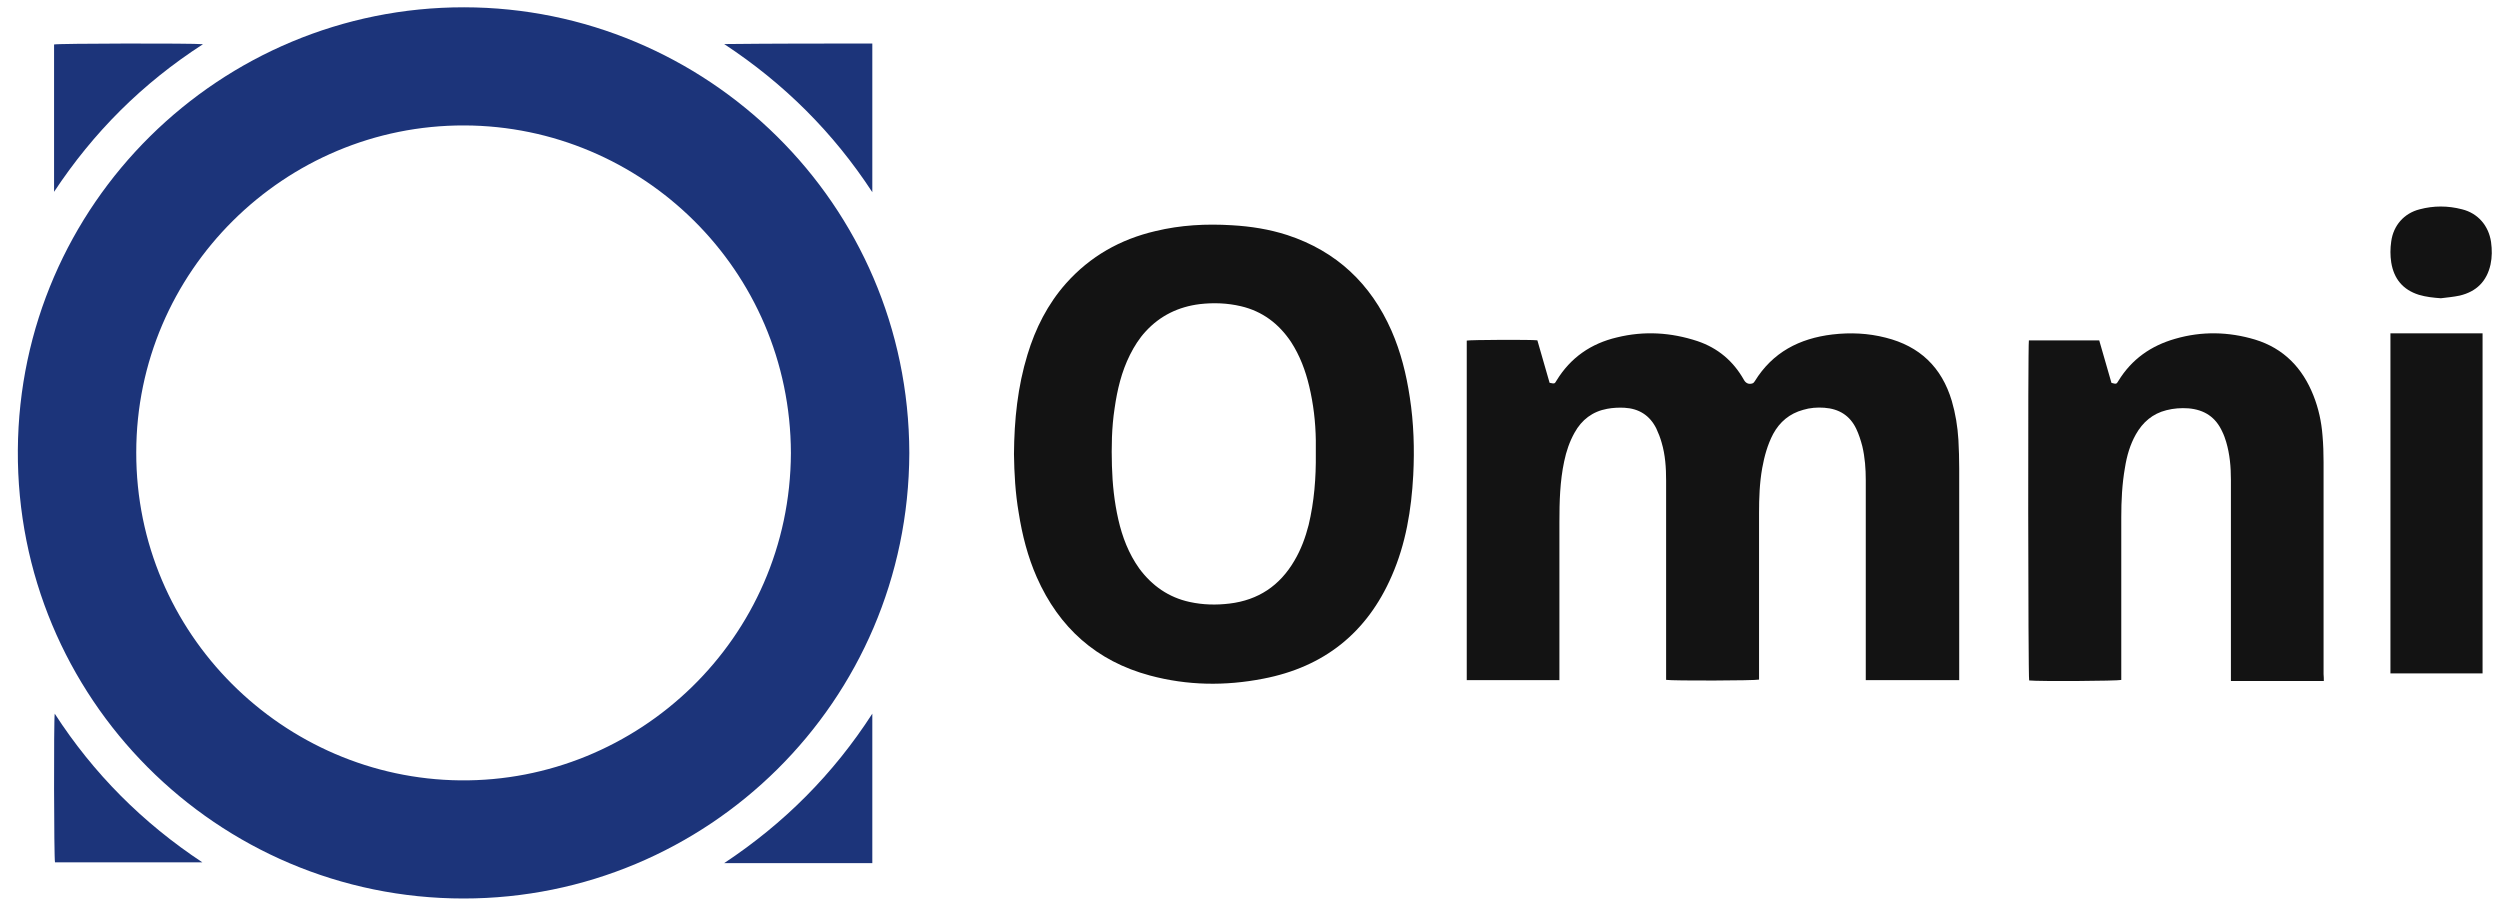
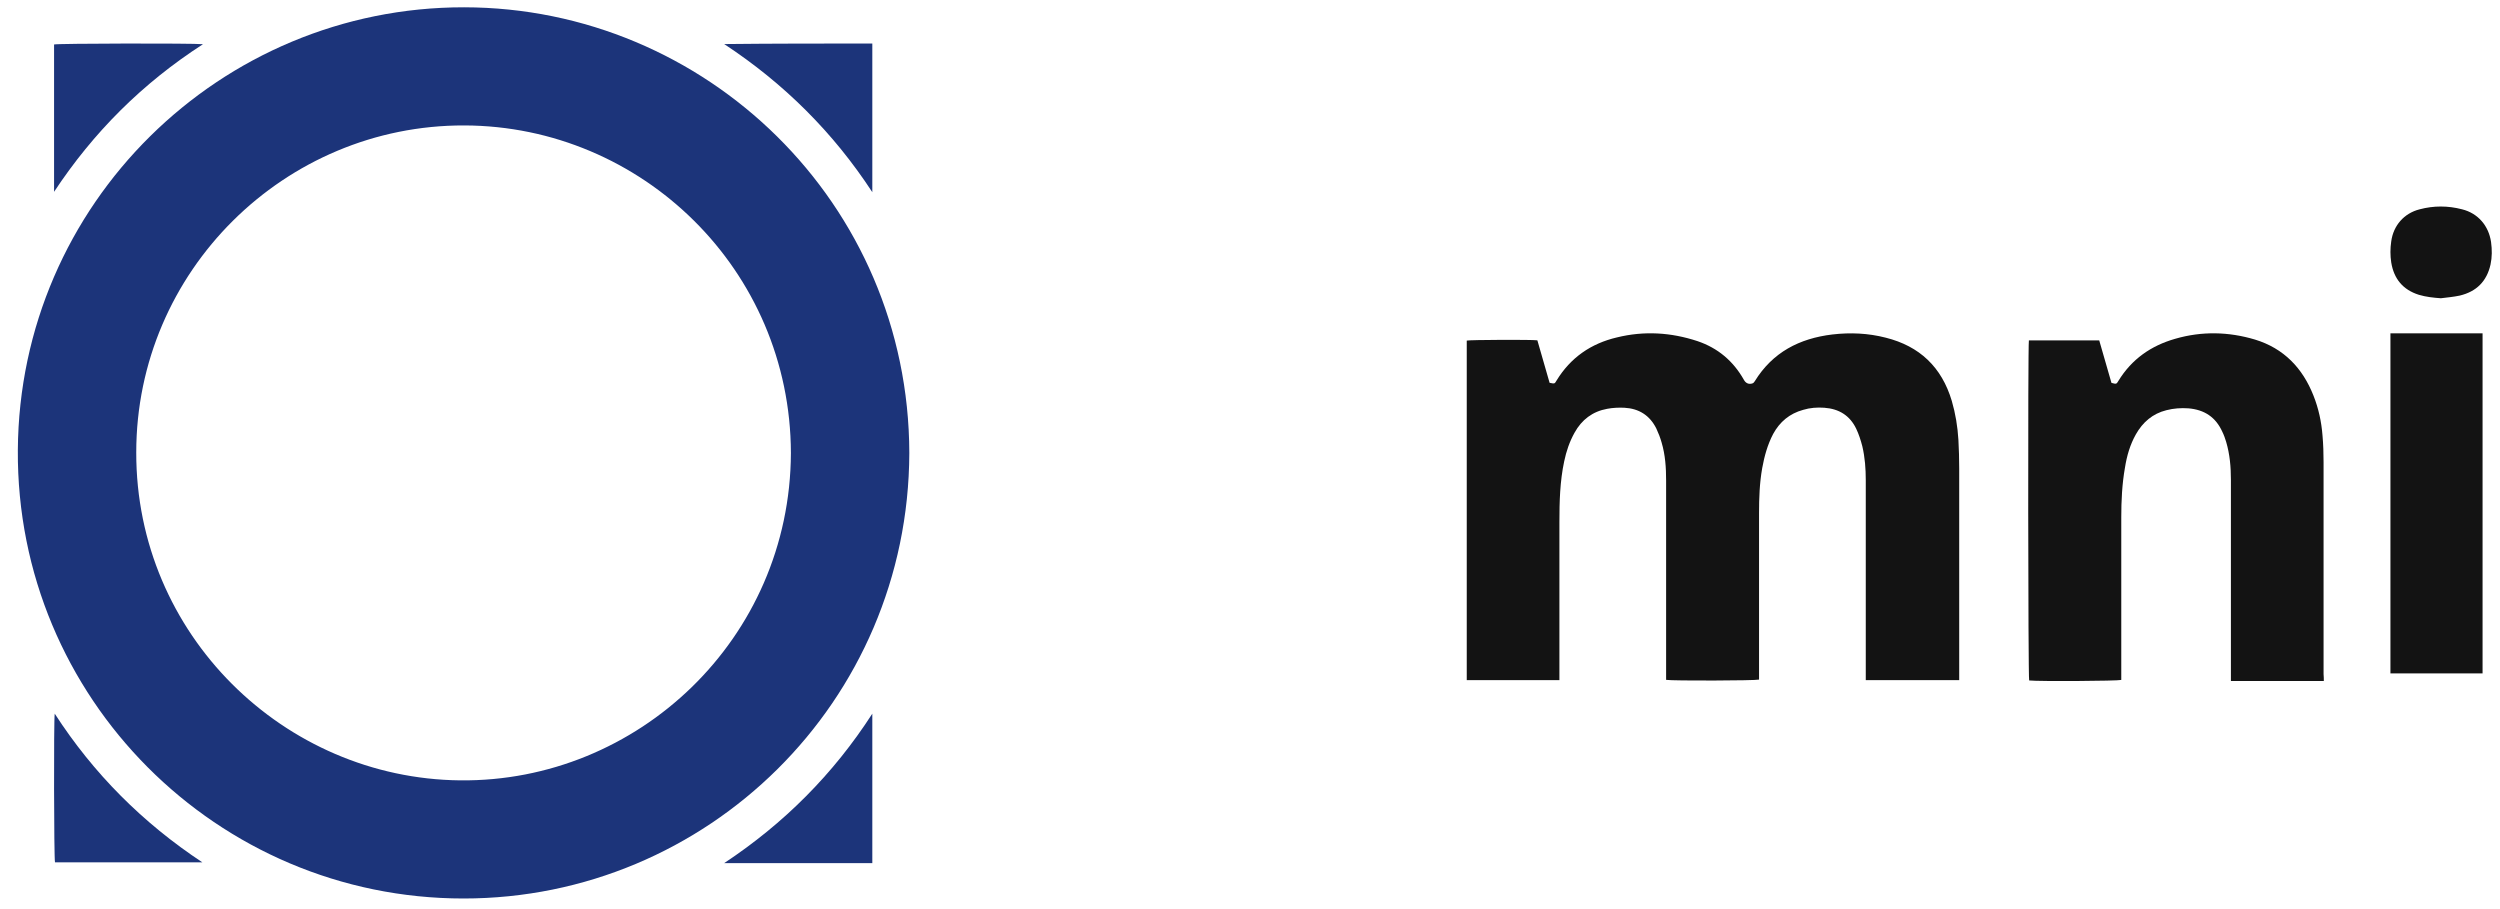
<svg xmlns="http://www.w3.org/2000/svg" width="110px" height="40px" viewBox="0 0 110 40" version="1.1">
  <title>OmniSpec</title>
  <desc>Created with Sketch.</desc>
  <defs />
  <g id="Page-1" stroke="none" stroke-width="1" fill="none" fill-rule="evenodd">
    <g id="Artboard-Copy-3" transform="translate(-54, -20)" fill-rule="nonzero">
      <g id="Menu" transform="translate(54, 20)">
        <g id="OmniSpec">
          <path d="M40.01,19.934 C39.975,30.89 31.109,39.534 20.397,39.534 C9.558,39.534 0.715,30.715 0.785,19.805 C0.855,8.965 9.698,0.31 20.421,0.321 C31.05,0.333 39.986,8.93 40.01,19.934 Z M34.8,19.934 C34.777,11.862 28.235,5.543 20.432,5.519 C12.525,5.496 5.995,11.932 5.995,19.91 C5.983,27.912 12.489,34.254 20.246,34.336 C28.048,34.418 34.765,28.122 34.8,19.934 Z" id="Shape" fill="#1C347A" />
          <path d="M82.094,29.926 C82.094,29.82 82.094,29.739 82.094,29.657 C82.094,26.818 82.094,23.968 82.094,21.13 C82.094,20.628 82.058,20.125 81.942,19.635 C81.872,19.366 81.79,19.109 81.673,18.864 C81.393,18.28 80.914,17.988 80.271,17.941 C79.956,17.918 79.641,17.941 79.337,18.034 C78.741,18.198 78.309,18.56 78.017,19.097 C77.772,19.565 77.631,20.079 77.538,20.592 C77.421,21.247 77.398,21.912 77.398,22.567 C77.398,24.926 77.398,27.286 77.398,29.645 C77.398,29.727 77.398,29.82 77.398,29.902 C77.234,29.949 73.613,29.961 73.309,29.914 C73.309,29.832 73.309,29.75 73.309,29.669 C73.309,26.83 73.309,23.98 73.309,21.141 C73.309,20.581 73.274,20.02 73.111,19.471 C73.052,19.261 72.971,19.051 72.877,18.852 C72.585,18.268 72.106,17.976 71.476,17.941 C71.23,17.929 70.962,17.941 70.716,17.988 C70.074,18.104 69.595,18.467 69.28,19.039 C69.058,19.436 68.917,19.857 68.824,20.3 C68.637,21.177 68.614,22.076 68.614,22.975 C68.614,25.206 68.614,27.426 68.614,29.657 C68.614,29.739 68.614,29.832 68.614,29.926 C67.247,29.926 65.904,29.926 64.537,29.926 C64.537,24.949 64.537,19.962 64.537,14.986 C64.677,14.951 67.387,14.939 67.644,14.974 C67.819,15.593 68.006,16.224 68.182,16.843 C68.404,16.89 68.404,16.89 68.485,16.749 C69.104,15.733 70.004,15.114 71.149,14.845 C72.34,14.553 73.52,14.624 74.688,15.009 C75.587,15.313 76.265,15.885 76.732,16.714 C76.814,16.866 76.954,16.925 77.117,16.866 C77.152,16.855 77.188,16.808 77.211,16.773 C77.994,15.5 79.173,14.892 80.622,14.717 C81.416,14.624 82.199,14.659 82.97,14.857 C84.465,15.231 85.434,16.154 85.878,17.637 C86.042,18.198 86.135,18.77 86.17,19.354 C86.193,19.775 86.205,20.195 86.205,20.616 C86.205,23.63 86.205,26.643 86.205,29.657 C86.205,29.739 86.205,29.832 86.205,29.926 C84.827,29.926 83.472,29.926 82.094,29.926 Z" id="Shape" fill="#131313" />
-           <path d="M44.615,19.98 C44.626,18.462 44.778,17.013 45.21,15.6 C45.561,14.444 46.098,13.381 46.904,12.47 C47.967,11.278 49.287,10.531 50.84,10.168 C51.95,9.9 53.071,9.841 54.205,9.911 C55.034,9.958 55.852,10.087 56.646,10.344 C58.807,11.056 60.314,12.481 61.225,14.549 C61.634,15.483 61.879,16.464 62.031,17.481 C62.206,18.614 62.241,19.758 62.183,20.903 C62.101,22.433 61.856,23.929 61.236,25.342 C60.15,27.842 58.258,29.348 55.583,29.862 C53.913,30.189 52.242,30.166 50.595,29.722 C48.247,29.091 46.6,27.62 45.619,25.4 C45.222,24.501 44.977,23.543 44.825,22.574 C44.673,21.697 44.626,20.81 44.615,19.98 Z M57.896,19.969 C57.896,19.77 57.896,19.572 57.896,19.373 C57.884,18.567 57.791,17.773 57.604,16.99 C57.44,16.301 57.195,15.647 56.809,15.051 C56.272,14.245 55.548,13.696 54.602,13.474 C54.006,13.334 53.399,13.311 52.791,13.381 C51.857,13.497 51.051,13.883 50.408,14.584 C50.128,14.887 49.906,15.238 49.719,15.612 C49.345,16.359 49.158,17.154 49.042,17.971 C48.913,18.812 48.901,19.665 48.925,20.506 C48.948,21.3 49.03,22.083 49.205,22.854 C49.38,23.625 49.661,24.361 50.128,25.015 C50.689,25.774 51.424,26.288 52.347,26.487 C52.931,26.615 53.515,26.627 54.099,26.557 C55.361,26.405 56.307,25.774 56.95,24.676 C57.242,24.185 57.44,23.648 57.58,23.099 C57.826,22.071 57.907,21.02 57.896,19.969 Z" id="Shape" fill="#131313" />
          <path d="M102.248,29.964 C100.882,29.964 99.527,29.964 98.16,29.964 C98.16,29.87 98.16,29.788 98.16,29.695 C98.16,26.833 98.16,23.971 98.16,21.11 C98.16,20.549 98.113,19.988 97.95,19.439 C97.903,19.287 97.856,19.147 97.786,19.007 C97.494,18.353 96.992,18.026 96.291,17.967 C95.964,17.944 95.637,17.967 95.322,18.049 C94.714,18.201 94.282,18.575 93.978,19.112 C93.721,19.568 93.581,20.058 93.499,20.572 C93.371,21.296 93.336,22.032 93.336,22.768 C93.336,25.069 93.336,27.382 93.336,29.683 C93.336,29.765 93.336,29.847 93.336,29.917 C93.172,29.964 89.715,29.987 89.283,29.94 C89.236,29.8 89.224,15.246 89.271,14.977 C90.299,14.977 91.327,14.977 92.366,14.977 C92.542,15.596 92.728,16.227 92.904,16.846 C93.114,16.904 93.126,16.904 93.207,16.764 C93.791,15.806 94.644,15.211 95.707,14.907 C96.875,14.568 98.055,14.592 99.223,14.942 C100.485,15.328 101.314,16.192 101.793,17.407 C102.015,17.967 102.143,18.551 102.19,19.159 C102.225,19.556 102.237,19.942 102.237,20.339 C102.237,23.446 102.237,26.553 102.237,29.66 C102.248,29.788 102.248,29.87 102.248,29.964 Z" id="Shape" fill="#131313" />
          <path d="M105.179,14.666 C106.534,14.666 107.878,14.666 109.233,14.666 C109.233,19.653 109.233,24.629 109.233,29.629 C107.878,29.629 106.534,29.629 105.179,29.629 C105.179,24.641 105.179,19.665 105.179,14.666 Z" id="Shape" fill="#131313" />
          <path d="M31.864,1.939 C34.037,1.915 36.209,1.915 38.382,1.915 C38.382,4.111 38.382,6.284 38.382,8.456 C36.665,5.828 34.492,3.667 31.864,1.939 Z" id="Shape" fill="#1C347A" />
          <path d="M38.382,31.401 C38.382,33.62 38.382,35.793 38.382,37.977 C36.209,37.977 34.037,37.977 31.864,37.977 C34.492,36.237 36.665,34.064 38.382,31.401 Z" id="Shape" fill="#1C347A" />
          <path d="M8.932,1.945 C6.268,3.662 4.107,5.823 2.379,8.44 C2.379,6.279 2.379,4.118 2.379,1.957 C2.519,1.91 8.476,1.898 8.932,1.945 Z" id="Shape" fill="#1C347A" />
          <path d="M8.903,37.942 C6.742,37.942 4.581,37.942 2.42,37.942 C2.373,37.79 2.362,31.669 2.408,31.401 C4.114,34.041 6.286,36.213 8.903,37.942 Z" id="Shape" fill="#1C347A" />
          <path d="M107.399,13.123 C107.072,13.1 106.744,13.065 106.429,12.971 C105.728,12.749 105.331,12.27 105.214,11.546 C105.168,11.242 105.168,10.939 105.214,10.623 C105.308,9.923 105.775,9.385 106.464,9.21 C107.083,9.046 107.702,9.046 108.333,9.21 C109.034,9.385 109.501,9.934 109.606,10.647 C109.653,10.985 109.653,11.313 109.583,11.64 C109.419,12.376 108.964,12.831 108.228,13.006 C107.948,13.065 107.679,13.088 107.399,13.123 Z" id="Shape" fill="#131313" />
        </g>
      </g>
    </g>
  </g>
</svg>